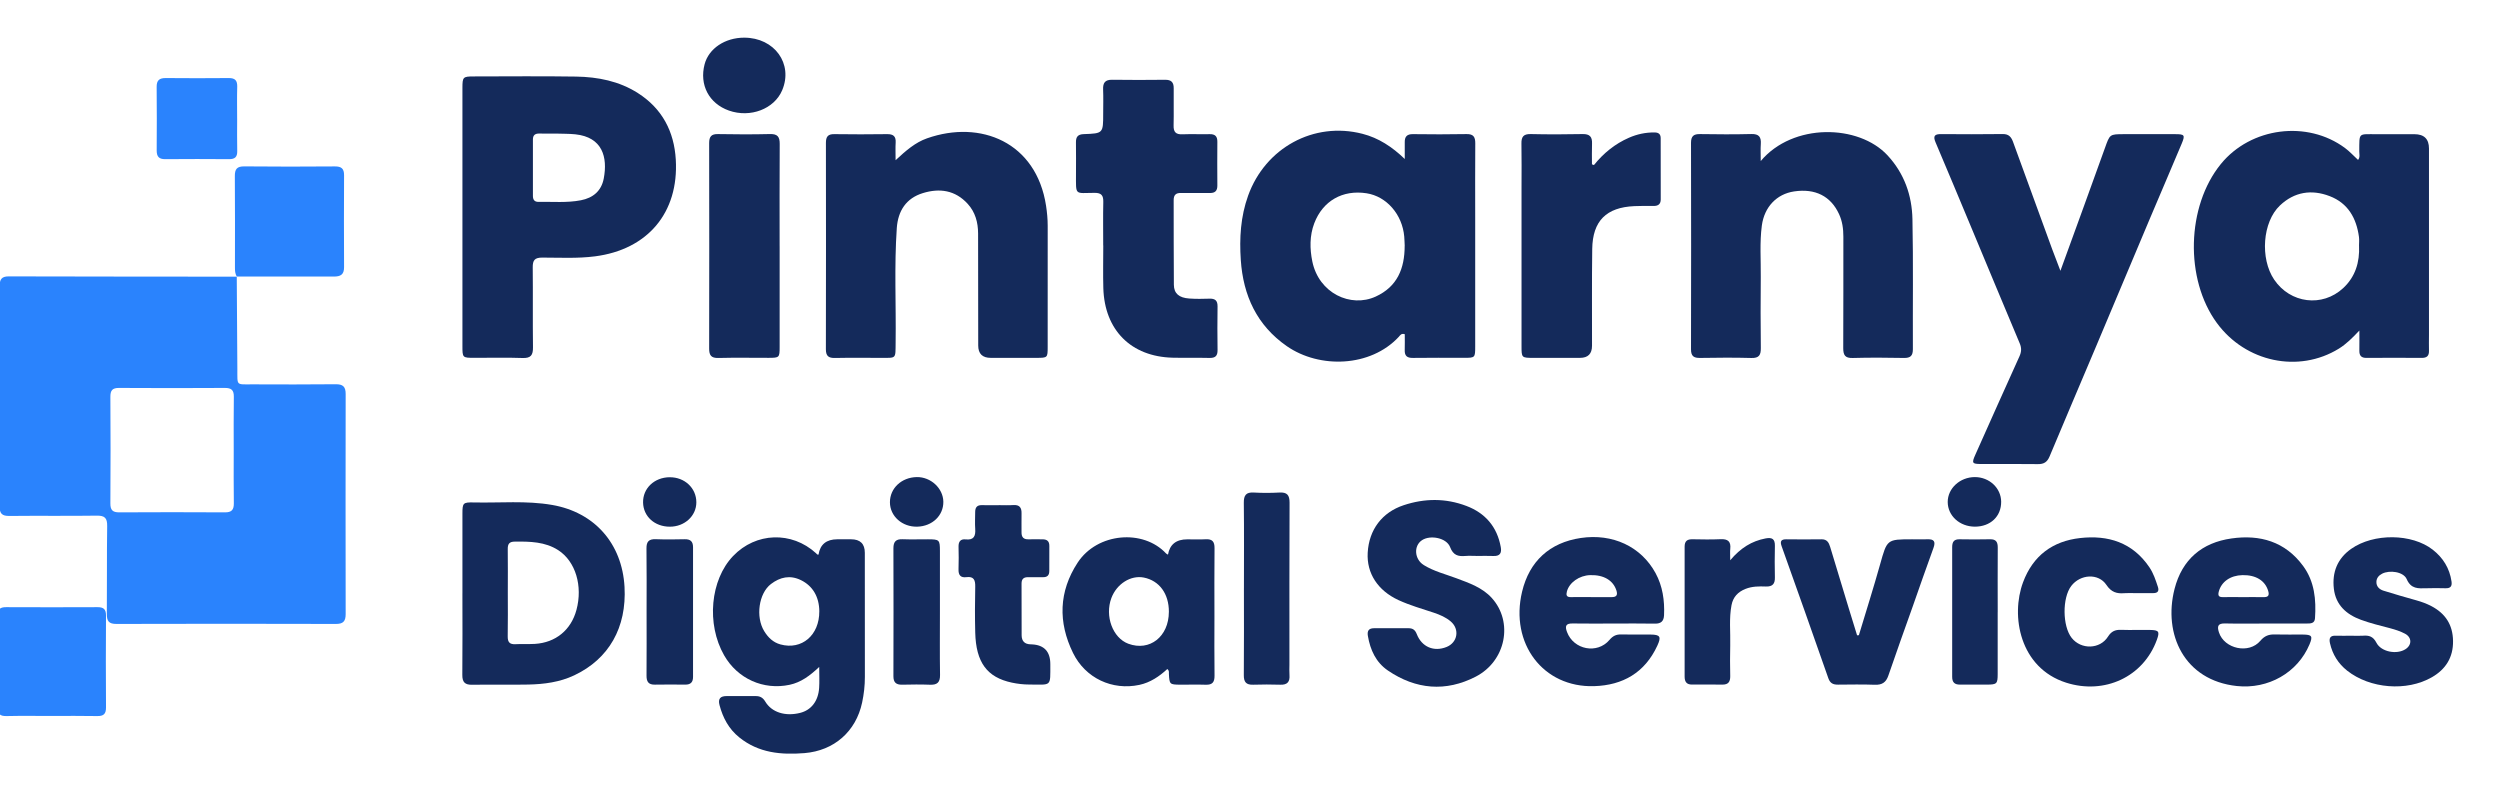
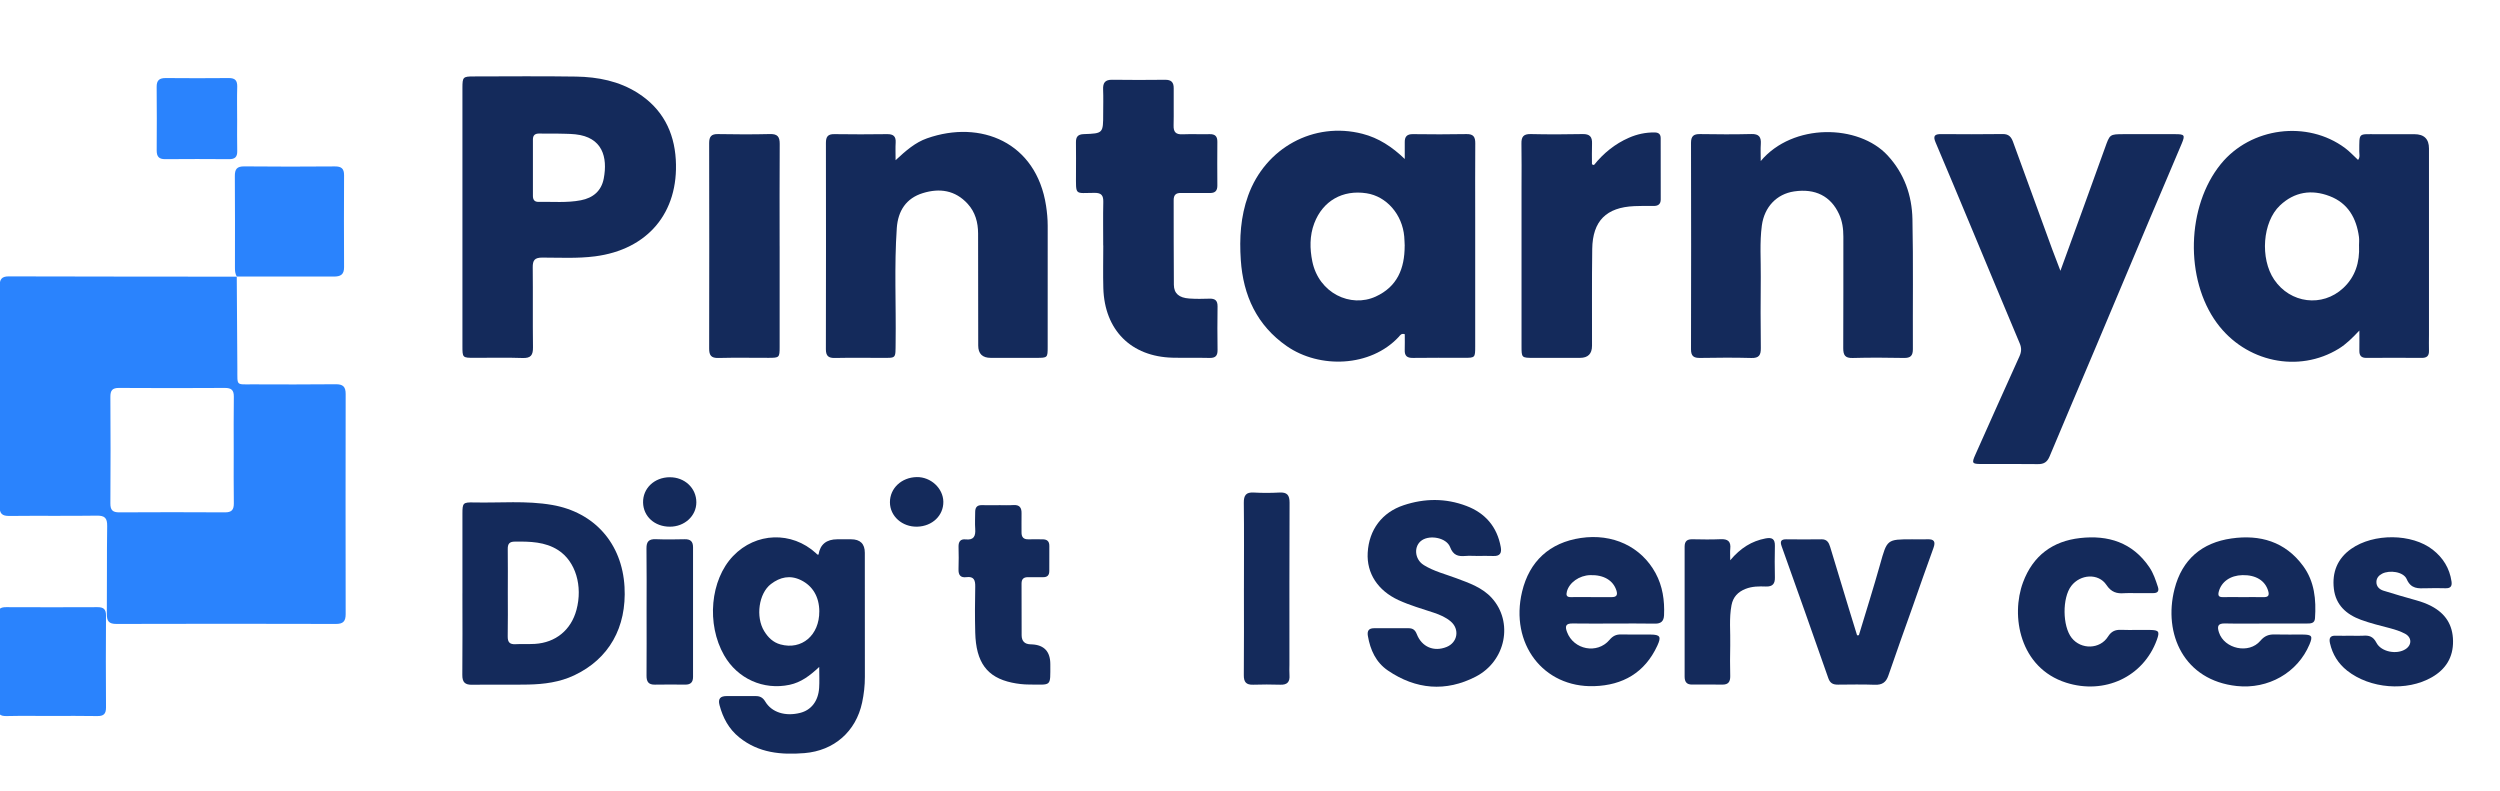
<svg xmlns="http://www.w3.org/2000/svg" width="139" height="44" viewBox="0 0 139 44" fill="none">
  <g clip-path="url(#clip0_3350_16362)">
    <path d="M13.164 15.378C13.175 17.096 13.185 18.813 13.197 20.531C13.203 21.466 13.11 21.369 14.033 21.37C15.577 21.374 17.121 21.382 18.663 21.364C19.066 21.359 19.22 21.498 19.219 21.904C19.212 25.984 19.212 30.062 19.219 34.141C19.219 34.537 19.088 34.693 18.675 34.691C14.608 34.679 10.541 34.679 6.475 34.691C6.054 34.693 5.936 34.534 5.94 34.14C5.954 32.511 5.935 30.883 5.959 29.255C5.966 28.802 5.828 28.662 5.376 28.67C3.758 28.694 2.141 28.669 0.523 28.687C0.116 28.692 -0.024 28.558 -0.022 28.15C-0.012 24.07 -0.015 19.992 -0.02 15.913C-0.02 15.552 0.075 15.365 0.481 15.367C4.711 15.379 8.94 15.379 13.17 15.383L13.164 15.378ZM12.995 25.066C12.995 24.064 12.986 23.064 13.001 22.061C13.007 21.689 12.863 21.567 12.501 21.569C10.541 21.581 8.58 21.582 6.621 21.569C6.247 21.567 6.135 21.704 6.137 22.069C6.15 24.043 6.15 26.015 6.137 27.989C6.135 28.356 6.259 28.488 6.627 28.487C8.587 28.475 10.546 28.476 12.507 28.487C12.876 28.49 13.005 28.348 13.001 27.984C12.986 27.012 12.995 26.04 12.995 25.069V25.066Z" fill="#2A83FD" />
    <path d="M78.104 8.844C78.104 8.532 78.109 8.221 78.104 7.909C78.098 7.593 78.231 7.454 78.559 7.458C79.553 7.471 80.548 7.474 81.542 7.455C81.926 7.448 82.027 7.619 82.025 7.968C82.014 9.342 82.021 10.718 82.021 12.092C82.021 14.484 82.021 16.874 82.021 19.266C82.021 19.89 82.013 19.895 81.404 19.895C80.453 19.895 79.503 19.885 78.554 19.9C78.225 19.905 78.091 19.779 78.103 19.457C78.113 19.161 78.105 18.864 78.105 18.581C77.905 18.518 77.846 18.649 77.772 18.728C76.202 20.421 73.364 20.507 71.547 19.246C69.885 18.093 69.12 16.433 68.988 14.453C68.907 13.241 68.975 12.049 69.396 10.877C70.349 8.227 73.038 6.742 75.752 7.439C76.649 7.669 77.403 8.163 78.105 8.841L78.104 8.844ZM78.102 13.667C78.094 13.511 78.091 13.332 78.076 13.154C77.969 11.923 77.094 10.918 75.98 10.746C74.654 10.54 73.548 11.165 73.072 12.417C72.811 13.104 72.822 13.837 72.965 14.537C73.326 16.3 75.094 17.13 76.492 16.488C77.687 15.939 78.099 14.935 78.1 13.667H78.102Z" fill="#142A5B" />
    <path d="M131.183 18.375C130.779 18.806 130.443 19.135 130.04 19.385C127.809 20.76 124.862 20.142 123.259 17.96C121.467 15.519 121.568 11.465 123.481 9.117C125.144 7.077 128.281 6.669 130.383 8.23C130.642 8.421 130.862 8.665 131.108 8.892C131.231 8.738 131.174 8.569 131.175 8.414C131.184 7.343 131.105 7.467 132.147 7.461C132.844 7.457 133.542 7.461 134.239 7.461C134.78 7.461 135.051 7.726 135.051 8.258C135.051 11.708 135.051 15.159 135.051 18.609C135.051 18.908 135.042 19.207 135.051 19.506C135.058 19.794 134.927 19.901 134.646 19.899C133.622 19.892 132.599 19.891 131.575 19.899C131.284 19.902 131.175 19.77 131.18 19.494C131.186 19.157 131.181 18.82 131.181 18.376L131.183 18.375ZM131.161 13.669C131.161 13.505 131.18 13.338 131.159 13.177C131.018 12.129 130.548 11.294 129.53 10.905C128.522 10.518 127.566 10.664 126.763 11.426C125.795 12.342 125.65 14.373 126.443 15.546C127.338 16.871 129.118 17.099 130.282 16.018C130.957 15.391 131.205 14.578 131.163 13.669H131.161Z" fill="#142A5B" />
    <path d="M25.711 12.108C25.711 9.702 25.711 7.297 25.711 4.892C25.711 4.282 25.743 4.251 26.332 4.25C28.231 4.248 30.131 4.228 32.031 4.258C33.243 4.279 34.42 4.506 35.47 5.177C36.818 6.038 37.482 7.31 37.574 8.875C37.746 11.831 36.005 13.877 33.081 14.253C32.103 14.379 31.125 14.323 30.148 14.322C29.725 14.322 29.616 14.472 29.62 14.869C29.636 16.348 29.615 17.827 29.634 19.306C29.639 19.741 29.52 19.922 29.056 19.905C28.166 19.873 27.275 19.897 26.384 19.895C25.713 19.895 25.711 19.895 25.711 19.233C25.711 16.858 25.711 14.482 25.711 12.107V12.108ZM30.96 7.428C30.587 7.428 30.291 7.434 29.995 7.425C29.76 7.419 29.629 7.506 29.63 7.759C29.631 8.804 29.63 9.847 29.63 10.892C29.63 11.106 29.719 11.23 29.947 11.225C30.732 11.209 31.517 11.286 32.297 11.135C32.977 11.003 33.437 10.616 33.568 9.928C33.795 8.739 33.498 7.628 31.991 7.468C31.62 7.429 31.251 7.442 30.959 7.428H30.96Z" fill="#142A5B" />
    <path d="M114.559 15.058C115.41 12.714 116.231 10.474 117.035 8.227C117.308 7.467 117.289 7.461 118.088 7.459C119.039 7.459 119.988 7.458 120.938 7.459C121.462 7.459 121.503 7.507 121.302 7.988C120.713 9.391 120.11 10.789 119.518 12.19C118.509 14.581 117.506 16.975 116.497 19.367C115.65 21.373 114.793 23.377 113.953 25.386C113.824 25.692 113.638 25.81 113.308 25.805C112.254 25.79 111.201 25.801 110.147 25.799C109.65 25.797 109.619 25.751 109.826 25.288C110.641 23.462 111.455 21.636 112.28 19.816C112.394 19.566 112.407 19.353 112.298 19.095C111.4 16.964 110.514 14.828 109.623 12.694C108.956 11.097 108.291 9.5 107.614 7.907C107.466 7.557 107.571 7.453 107.923 7.456C109.066 7.464 110.208 7.469 111.351 7.453C111.686 7.448 111.825 7.614 111.927 7.894C112.65 9.886 113.377 11.876 114.105 13.866C114.238 14.229 114.38 14.589 114.559 15.057V15.058Z" fill="#142A5B" />
    <path d="M49.795 8.907C50.378 8.366 50.892 7.919 51.546 7.69C54.519 6.645 57.62 7.903 58.161 11.441C58.217 11.811 58.252 12.181 58.252 12.556C58.248 14.798 58.252 17.04 58.251 19.281C58.251 19.894 58.247 19.895 57.625 19.897C56.778 19.897 55.932 19.897 55.086 19.897C54.623 19.897 54.39 19.669 54.389 19.213C54.386 17.136 54.389 15.058 54.382 12.981C54.381 12.366 54.225 11.793 53.802 11.331C53.108 10.573 52.245 10.45 51.312 10.736C50.376 11.023 49.929 11.729 49.862 12.678C49.715 14.798 49.826 16.92 49.797 19.042C49.785 19.982 49.854 19.894 48.962 19.897C48.115 19.899 47.27 19.885 46.424 19.903C46.067 19.911 45.919 19.796 45.919 19.42C45.928 15.593 45.927 11.768 45.921 7.942C45.921 7.607 46.028 7.452 46.384 7.458C47.363 7.473 48.344 7.471 49.323 7.458C49.661 7.454 49.82 7.571 49.799 7.926C49.781 8.218 49.795 8.512 49.795 8.908V8.907Z" fill="#142A5B" />
    <path d="M97.896 8.955C99.688 6.821 103.344 6.903 104.95 8.641C105.88 9.648 106.305 10.863 106.332 12.191C106.382 14.596 106.345 17.003 106.356 19.41C106.357 19.779 106.226 19.908 105.86 19.902C104.911 19.884 103.959 19.877 103.01 19.904C102.58 19.917 102.483 19.739 102.484 19.349C102.496 17.286 102.487 15.225 102.491 13.162C102.491 12.722 102.436 12.3 102.248 11.898C101.786 10.903 100.929 10.469 99.753 10.643C98.78 10.788 98.098 11.509 97.959 12.536C97.832 13.489 97.909 14.447 97.899 15.402C97.886 16.717 97.887 18.033 97.902 19.348C97.907 19.737 97.807 19.916 97.377 19.904C96.428 19.877 95.478 19.886 94.527 19.901C94.176 19.907 94.019 19.805 94.02 19.422C94.029 15.596 94.029 11.769 94.02 7.943C94.02 7.567 94.167 7.448 94.525 7.455C95.475 7.47 96.425 7.476 97.375 7.452C97.799 7.441 97.928 7.618 97.901 8.011C97.881 8.289 97.897 8.57 97.897 8.954L97.896 8.955Z" fill="#142A5B" />
    <path d="M61.338 13.647C61.338 12.84 61.325 12.034 61.343 11.228C61.35 10.872 61.244 10.722 60.865 10.723C59.733 10.729 59.828 10.898 59.825 9.668C59.824 9.086 59.833 8.503 59.823 7.921C59.818 7.609 59.928 7.468 60.261 7.457C61.337 7.42 61.337 7.41 61.337 6.319C61.337 5.871 61.352 5.422 61.333 4.975C61.317 4.6 61.447 4.428 61.84 4.435C62.819 4.45 63.798 4.446 64.778 4.436C65.117 4.432 65.263 4.568 65.258 4.913C65.248 5.6 65.27 6.288 65.252 6.974C65.242 7.342 65.377 7.483 65.746 7.467C66.249 7.446 66.755 7.471 67.258 7.459C67.56 7.453 67.688 7.58 67.685 7.885C67.678 8.692 67.678 9.499 67.685 10.304C67.689 10.609 67.563 10.737 67.26 10.732C66.726 10.723 66.193 10.738 65.658 10.729C65.376 10.725 65.255 10.844 65.256 11.129C65.262 12.697 65.252 14.265 65.267 15.834C65.272 16.318 65.553 16.559 66.126 16.598C66.496 16.623 66.868 16.62 67.238 16.606C67.553 16.595 67.701 16.702 67.696 17.041C67.684 17.848 67.684 18.654 67.696 19.46C67.701 19.791 67.569 19.908 67.247 19.901C66.565 19.884 65.882 19.905 65.2 19.888C62.889 19.831 61.413 18.355 61.345 16.021C61.323 15.231 61.342 14.438 61.342 13.646C61.339 13.646 61.338 13.646 61.335 13.646L61.338 13.647Z" fill="#142A5B" />
    <path d="M45.548 37.082C45.032 37.569 44.536 37.939 43.905 38.074C42.449 38.386 41.005 37.738 40.261 36.435C39.267 34.697 39.49 32.238 40.763 30.912C42.028 29.593 44.019 29.526 45.368 30.757C45.409 30.795 45.438 30.856 45.51 30.836C45.6 30.268 45.95 29.984 46.559 29.984C46.812 29.984 47.064 29.984 47.316 29.984C47.828 29.984 48.084 30.235 48.084 30.735C48.084 33.038 48.082 35.339 48.087 37.641C48.087 38.122 48.034 38.592 47.934 39.062C47.589 40.679 46.37 41.739 44.728 41.873C43.422 41.978 42.178 41.864 41.105 41C40.523 40.532 40.193 39.914 40.005 39.203C39.91 38.845 40.056 38.699 40.406 38.702C40.94 38.707 41.475 38.706 42.009 38.702C42.252 38.699 42.414 38.782 42.549 39.008C42.909 39.611 43.664 39.842 44.482 39.638C45.101 39.485 45.494 38.985 45.544 38.251C45.568 37.895 45.548 37.536 45.548 37.079V37.082ZM45.554 33.994C45.549 33.181 45.184 32.572 44.53 32.254C43.924 31.959 43.371 32.087 42.866 32.471C42.183 32.992 42.004 34.301 42.489 35.091C42.705 35.443 42.982 35.718 43.396 35.831C44.577 36.154 45.56 35.319 45.553 33.993L45.554 33.994Z" fill="#142A5B" />
    <path d="M88.623 9.178C89.155 8.516 89.795 7.997 90.57 7.658C91.028 7.458 91.498 7.358 91.998 7.364C92.223 7.366 92.334 7.465 92.334 7.681C92.338 8.816 92.338 9.952 92.337 11.087C92.337 11.35 92.193 11.455 91.939 11.451C91.583 11.446 91.226 11.446 90.871 11.461C89.31 11.529 88.55 12.282 88.528 13.844C88.503 15.636 88.52 17.43 88.516 19.222C88.516 19.671 88.295 19.896 87.853 19.897C86.992 19.897 86.132 19.897 85.27 19.897C84.599 19.897 84.597 19.897 84.597 19.235C84.597 16.292 84.597 13.348 84.597 10.405C84.597 9.598 84.608 8.791 84.592 7.984C84.584 7.608 84.704 7.446 85.103 7.454C86.067 7.476 87.032 7.475 87.996 7.454C88.388 7.447 88.532 7.605 88.517 7.982C88.503 8.367 88.513 8.752 88.513 9.137C88.55 9.151 88.586 9.164 88.623 9.178Z" fill="#142A5B" />
    <path d="M25.711 32.996C25.711 31.517 25.71 30.038 25.711 28.559C25.711 27.964 25.743 27.922 26.347 27.936C27.798 27.969 29.255 27.824 30.7 28.075C33.055 28.483 34.59 30.218 34.724 32.634C34.848 34.884 33.861 36.636 31.926 37.549C31.121 37.929 30.248 38.044 29.37 38.061C28.332 38.083 27.291 38.055 26.253 38.073C25.851 38.079 25.701 37.932 25.705 37.524C25.72 36.015 25.711 34.505 25.71 32.998L25.711 32.996ZM28.234 32.961C28.234 33.767 28.245 34.572 28.229 35.378C28.222 35.711 28.344 35.836 28.669 35.817C29.024 35.797 29.381 35.821 29.736 35.801C30.896 35.731 31.751 35.028 32.051 33.911C32.408 32.585 32.007 31.215 31.036 30.588C30.305 30.118 29.468 30.105 28.63 30.113C28.308 30.115 28.226 30.247 28.231 30.543C28.243 31.349 28.234 32.154 28.234 32.96V32.961Z" fill="#142A5B" />
-     <path d="M64.901 37.199C64.458 37.608 63.958 37.948 63.351 38.079C61.846 38.402 60.349 37.71 59.66 36.304C58.823 34.596 58.866 32.887 59.919 31.28C61.012 29.615 63.561 29.406 64.832 30.771C64.858 30.8 64.9 30.814 64.94 30.837C65.04 30.27 65.397 29.987 66.012 29.987C66.353 29.987 66.695 30.002 67.036 29.983C67.402 29.963 67.532 30.112 67.528 30.481C67.513 31.751 67.523 33.023 67.523 34.293C67.523 35.384 67.512 36.475 67.528 37.566C67.533 37.934 67.403 38.083 67.038 38.071C66.564 38.055 66.088 38.071 65.613 38.068C65.035 38.064 65.02 38.047 64.991 37.468C64.988 37.384 65.018 37.287 64.903 37.2L64.901 37.199ZM64.99 34.023C64.994 33.013 64.462 32.285 63.596 32.112C62.872 31.969 62.09 32.461 61.794 33.248C61.416 34.252 61.866 35.469 62.736 35.792C63.922 36.23 64.985 35.397 64.989 34.023H64.99Z" fill="#142A5B" />
    <path d="M82.095 30.909C81.888 30.909 81.678 30.895 81.472 30.912C81.071 30.946 80.798 30.875 80.626 30.42C80.431 29.906 79.532 29.729 79.067 30.032C78.589 30.344 78.636 31.09 79.162 31.418C79.724 31.766 80.365 31.922 80.976 32.151C81.686 32.417 82.415 32.665 82.943 33.247C84.148 34.575 83.737 36.75 82.052 37.621C80.388 38.48 78.723 38.341 77.165 37.279C76.502 36.826 76.187 36.138 76.054 35.358C76.005 35.072 76.106 34.929 76.4 34.929C77.038 34.931 77.676 34.932 78.314 34.929C78.55 34.929 78.68 35.021 78.773 35.258C79.055 35.978 79.729 36.254 80.431 35.971C81.042 35.724 81.168 34.99 80.666 34.557C80.392 34.322 80.064 34.182 79.722 34.067C79.061 33.847 78.39 33.658 77.752 33.364C76.612 32.836 75.979 31.881 76.044 30.73C76.117 29.442 76.849 28.487 78.04 28.091C79.21 27.701 80.38 27.694 81.529 28.129C82.576 28.524 83.238 29.284 83.442 30.413C83.504 30.749 83.399 30.929 83.03 30.913C82.719 30.899 82.407 30.91 82.095 30.912V30.909Z" fill="#142A5B" />
    <path d="M43.348 13.694C43.348 15.561 43.349 17.429 43.348 19.295C43.348 19.879 43.329 19.894 42.745 19.896C41.81 19.897 40.875 19.879 39.941 19.903C39.542 19.913 39.428 19.757 39.429 19.381C39.436 15.572 39.436 11.763 39.429 7.954C39.429 7.596 39.549 7.447 39.921 7.455C40.885 7.473 41.85 7.477 42.813 7.453C43.231 7.443 43.354 7.606 43.352 8.003C43.339 9.9 43.347 11.797 43.347 13.694H43.348Z" fill="#142A5B" />
    <path d="M89.699 34.669C88.942 34.669 88.186 34.678 87.43 34.665C87.045 34.659 87.009 34.827 87.125 35.138C87.492 36.126 88.804 36.385 89.486 35.58C89.671 35.362 89.855 35.269 90.13 35.276C90.678 35.288 91.228 35.276 91.776 35.281C92.306 35.286 92.378 35.401 92.147 35.9C91.454 37.401 90.229 38.101 88.636 38.15C85.8 38.239 83.94 35.778 84.628 32.897C85.033 31.204 86.163 30.169 87.891 29.912C89.656 29.65 91.242 30.382 92.05 31.867C92.443 32.591 92.557 33.388 92.521 34.208C92.506 34.537 92.353 34.68 92.015 34.674C91.244 34.659 90.472 34.669 89.701 34.669H89.699ZM88.453 33.199C88.839 33.199 89.225 33.196 89.611 33.199C89.878 33.201 89.953 33.085 89.873 32.832C89.693 32.267 89.167 31.954 88.414 31.977C87.806 31.994 87.249 32.392 87.119 32.889C87.066 33.093 87.101 33.205 87.34 33.2C87.711 33.192 88.082 33.197 88.453 33.197V33.199Z" fill="#142A5B" />
    <path d="M125.981 34.669C125.224 34.669 124.466 34.682 123.71 34.664C123.306 34.654 123.266 34.828 123.373 35.16C123.673 36.081 125.043 36.38 125.676 35.628C125.909 35.352 126.148 35.266 126.481 35.276C127 35.291 127.52 35.276 128.039 35.281C128.548 35.286 128.6 35.37 128.408 35.83C127.747 37.404 126.111 38.331 124.366 38.143C121.439 37.828 120.261 35.259 120.905 32.743C121.325 31.102 122.433 30.17 124.07 29.938C125.654 29.712 127.056 30.109 128.054 31.468C128.69 32.334 128.784 33.341 128.714 34.376C128.694 34.674 128.463 34.666 128.253 34.668C127.496 34.67 126.739 34.668 125.982 34.668L125.981 34.669ZM124.692 33.2C125.076 33.2 125.46 33.195 125.844 33.201C126.098 33.206 126.192 33.125 126.111 32.854C125.942 32.285 125.431 31.962 124.681 31.977C124.008 31.991 123.507 32.347 123.364 32.894C123.309 33.107 123.357 33.204 123.586 33.2C123.954 33.194 124.324 33.199 124.692 33.2Z" fill="#142A5B" />
    <path d="M118.699 32.978C118.507 32.978 118.312 32.965 118.121 32.981C117.696 33.017 117.388 32.929 117.117 32.522C116.674 31.857 115.666 31.921 115.162 32.579C114.655 33.242 114.669 34.814 115.186 35.468C115.707 36.128 116.757 36.106 117.203 35.398C117.39 35.101 117.605 35.007 117.931 35.019C118.465 35.036 118.999 35.019 119.534 35.025C120.037 35.031 120.089 35.112 119.92 35.578C119.17 37.639 117.008 38.636 114.878 37.957C112.291 37.132 111.786 34.241 112.483 32.372C113.037 30.888 114.131 30.088 115.649 29.916C117.206 29.74 118.563 30.154 119.501 31.533C119.732 31.872 119.856 32.255 119.981 32.637C120.055 32.864 119.965 32.978 119.725 32.977C119.384 32.975 119.043 32.977 118.701 32.977V32.98L118.699 32.978Z" fill="#142A5B" />
    <path d="M130.76 35.347C130.967 35.347 131.177 35.36 131.383 35.345C131.718 35.318 131.948 35.385 132.129 35.736C132.395 36.252 133.268 36.408 133.751 36.091C134.11 35.857 134.102 35.439 133.721 35.235C133.459 35.096 133.177 35.006 132.887 34.929C132.342 34.786 131.79 34.653 131.263 34.459C130.464 34.164 129.868 33.642 129.763 32.737C129.656 31.82 129.959 31.055 130.726 30.516C131.976 29.638 134.1 29.658 135.26 30.563C135.832 31.01 136.197 31.593 136.304 32.326C136.344 32.597 136.249 32.715 135.972 32.707C135.616 32.695 135.259 32.698 134.903 32.707C134.456 32.718 134.055 32.757 133.812 32.199C133.633 31.785 132.859 31.682 132.444 31.898C132.26 31.994 132.133 32.14 132.128 32.352C132.123 32.613 132.297 32.771 132.518 32.841C133.127 33.034 133.741 33.206 134.354 33.38C134.642 33.461 134.919 33.561 135.184 33.7C135.963 34.109 136.377 34.736 136.389 35.638C136.402 36.558 135.974 37.218 135.214 37.654C133.814 38.46 131.77 38.291 130.5 37.287C130.006 36.895 129.687 36.386 129.547 35.764C129.483 35.482 129.555 35.332 129.869 35.345C130.165 35.356 130.463 35.347 130.76 35.345V35.347Z" fill="#142A5B" />
    <path d="M103.354 35.316C103.75 34.003 104.164 32.697 104.534 31.378C104.924 29.991 104.905 29.985 106.315 29.985C106.597 29.985 106.88 29.996 107.161 29.984C107.539 29.969 107.63 30.113 107.498 30.473C107.103 31.55 106.73 32.636 106.348 33.718C105.895 34.996 105.432 36.273 104.995 37.557C104.863 37.947 104.639 38.088 104.237 38.073C103.555 38.047 102.873 38.061 102.19 38.066C101.928 38.068 101.756 37.996 101.656 37.711C100.801 35.262 99.932 32.818 99.06 30.374C98.96 30.096 99.025 29.983 99.318 29.985C99.97 29.991 100.624 29.996 101.276 29.985C101.582 29.98 101.684 30.166 101.758 30.412C102.101 31.555 102.448 32.696 102.796 33.837C102.947 34.333 103.1 34.829 103.254 35.325C103.286 35.322 103.32 35.32 103.353 35.317L103.354 35.316Z" fill="#142A5B" />
    <path d="M13.172 15.382C13.068 15.223 13.063 15.044 13.063 14.864C13.063 13.177 13.072 11.487 13.057 9.799C13.053 9.399 13.175 9.246 13.591 9.251C15.267 9.269 16.945 9.266 18.622 9.253C18.983 9.251 19.132 9.376 19.13 9.743C19.123 11.446 19.12 13.149 19.13 14.852C19.133 15.277 18.931 15.378 18.551 15.377C16.755 15.368 14.96 15.377 13.164 15.377L13.17 15.382H13.172Z" fill="#2A83FD" />
    <path d="M2.861 39.807C2.03 39.807 1.199 39.794 0.369 39.813C0.014 39.821 -0.136 39.711 -0.133 39.332C-0.12 37.631 -0.121 35.929 -0.133 34.227C-0.136 33.872 0.007 33.756 0.343 33.758C2.034 33.766 3.724 33.765 5.415 33.758C5.746 33.756 5.897 33.863 5.894 34.223C5.883 35.925 5.882 37.627 5.894 39.329C5.897 39.704 5.753 39.821 5.395 39.813C4.55 39.796 3.705 39.807 2.859 39.807H2.861Z" fill="#2A83FD" />
    <path d="M55.532 28.086C55.799 28.086 56.066 28.101 56.332 28.082C56.688 28.056 56.809 28.224 56.798 28.559C56.787 28.903 56.804 29.246 56.797 29.59C56.791 29.877 56.918 29.998 57.199 29.986C57.452 29.976 57.704 29.99 57.956 29.986C58.207 29.984 58.347 30.085 58.343 30.357C58.338 30.82 58.34 31.283 58.341 31.745C58.341 31.988 58.228 32.097 57.986 32.092C57.719 32.086 57.452 32.101 57.185 32.092C56.929 32.082 56.796 32.178 56.798 32.451C56.803 33.406 56.8 34.363 56.803 35.318C56.803 35.643 56.969 35.816 57.295 35.824C57.325 35.824 57.354 35.827 57.384 35.828C58.06 35.864 58.398 36.232 58.398 36.931C58.396 38.208 58.487 38.064 57.229 38.06C56.906 38.06 56.576 38.022 56.259 37.954C54.877 37.66 54.265 36.828 54.223 35.172C54.202 34.322 54.205 33.469 54.223 32.618C54.23 32.255 54.149 32.036 53.733 32.09C53.404 32.133 53.282 31.969 53.294 31.647C53.309 31.229 53.305 30.811 53.295 30.393C53.289 30.11 53.41 29.959 53.69 29.99C54.147 30.041 54.25 29.806 54.222 29.405C54.199 29.093 54.22 28.778 54.22 28.465C54.22 28.21 54.329 28.077 54.596 28.086C54.907 28.095 55.22 28.088 55.531 28.088L55.532 28.086Z" fill="#142A5B" />
    <path d="M69.163 32.703C69.163 31.12 69.175 29.538 69.156 27.957C69.151 27.535 69.281 27.36 69.712 27.385C70.185 27.412 70.661 27.411 71.134 27.385C71.56 27.361 71.701 27.522 71.7 27.951C71.686 30.951 71.692 33.951 71.692 36.951C71.692 37.145 71.68 37.34 71.695 37.532C71.725 37.911 71.575 38.084 71.186 38.07C70.682 38.053 70.178 38.055 69.673 38.07C69.293 38.081 69.152 37.928 69.156 37.54C69.171 35.929 69.162 34.316 69.162 32.704L69.163 32.703Z" fill="#142A5B" />
    <path d="M96.199 31.152C96.782 30.461 97.399 30.085 98.157 29.938C98.52 29.867 98.693 29.956 98.684 30.353C98.672 30.936 98.669 31.518 98.684 32.101C98.694 32.462 98.554 32.621 98.188 32.61C97.804 32.597 97.418 32.596 97.047 32.744C96.63 32.91 96.36 33.191 96.272 33.647C96.13 34.389 96.22 35.137 96.201 35.882C96.186 36.45 96.189 37.018 96.201 37.585C96.207 37.898 96.101 38.066 95.772 38.064C95.207 38.057 94.644 38.06 94.079 38.062C93.776 38.064 93.665 37.91 93.665 37.614C93.669 35.208 93.669 32.802 93.665 30.396C93.665 30.078 93.814 29.978 94.104 29.983C94.624 29.992 95.145 30.003 95.663 29.979C96.065 29.96 96.249 30.102 96.203 30.519C96.185 30.68 96.2 30.845 96.2 31.152H96.199Z" fill="#142A5B" />
    <path d="M35.95 33.989C35.95 32.825 35.96 31.66 35.944 30.496C35.938 30.105 36.085 29.964 36.467 29.979C37 30 37.535 29.994 38.068 29.981C38.385 29.974 38.533 30.102 38.533 30.426C38.53 32.829 38.53 35.231 38.533 37.636C38.533 37.938 38.394 38.067 38.098 38.065C37.535 38.059 36.971 38.056 36.408 38.066C36.057 38.072 35.945 37.902 35.947 37.57C35.956 36.376 35.951 35.182 35.95 33.988V33.989Z" fill="#142A5B" />
-     <path d="M52.26 33.989C52.26 35.167 52.248 36.347 52.266 37.525C52.272 37.936 52.112 38.086 51.715 38.071C51.197 38.051 50.677 38.057 50.159 38.069C49.827 38.075 49.673 37.948 49.674 37.596C49.681 35.224 49.681 32.852 49.674 30.48C49.674 30.116 49.816 29.968 50.178 29.981C50.651 29.999 51.126 29.984 51.6 29.985C52.231 29.988 52.258 30.012 52.26 30.632C52.262 31.751 52.26 32.87 52.26 33.989Z" fill="#142A5B" />
-     <path d="M111.071 34.033C111.071 35.182 111.074 36.333 111.071 37.482C111.07 38.017 111.024 38.061 110.482 38.065C109.977 38.069 109.474 38.061 108.969 38.064C108.678 38.064 108.541 37.94 108.541 37.632C108.546 35.228 108.546 32.825 108.541 30.421C108.541 30.122 108.645 29.979 108.954 29.984C109.518 29.993 110.082 29.997 110.644 29.983C110.983 29.975 111.078 30.14 111.075 30.45C111.068 31.644 111.071 32.839 111.073 34.033H111.071Z" fill="#142A5B" />
    <path d="M13.186 6.613C13.186 7.21 13.176 7.807 13.19 8.402C13.197 8.732 13.057 8.851 12.739 8.849C11.553 8.84 10.369 8.839 9.184 8.849C8.836 8.853 8.711 8.703 8.712 8.367C8.72 7.189 8.722 6.01 8.71 4.834C8.706 4.462 8.863 4.338 9.217 4.34C10.387 4.351 11.557 4.351 12.726 4.34C13.072 4.338 13.198 4.479 13.19 4.822C13.172 5.418 13.185 6.015 13.185 6.611L13.186 6.613Z" fill="#2A83FD" />
-     <path d="M41.376 2.094C43.064 2.094 44.113 3.549 43.488 5.021C43.046 6.061 41.717 6.567 40.529 6.148C39.42 5.756 38.875 4.719 39.176 3.572C39.406 2.7 40.308 2.094 41.377 2.094H41.376Z" fill="#142A5B" />
-     <path d="M111.265 27.892C111.272 28.712 110.67 29.283 109.802 29.282C108.958 29.28 108.295 28.677 108.293 27.91C108.292 27.153 108.977 26.526 109.803 26.526C110.607 26.526 111.257 27.134 111.265 27.892Z" fill="#142A5B" />
    <path d="M37.23 26.535C38.066 26.526 38.718 27.138 38.717 27.929C38.716 28.688 38.062 29.287 37.239 29.284C36.397 29.282 35.77 28.714 35.755 27.94C35.739 27.153 36.379 26.543 37.23 26.534V26.535Z" fill="#142A5B" />
    <path d="M52.45 27.894C52.461 28.661 51.839 29.259 51.003 29.283C50.164 29.307 49.481 28.7 49.48 27.927C49.478 27.148 50.124 26.541 50.972 26.526C51.751 26.512 52.438 27.148 52.45 27.894Z" fill="#142A5B" />
  </g>
  <defs>
    <clipPath id="clip0_3350_16362">
      <rect width="139" height="43" fill="white" transform="translate(0 0.5)" />
    </clipPath>
  </defs>
</svg>